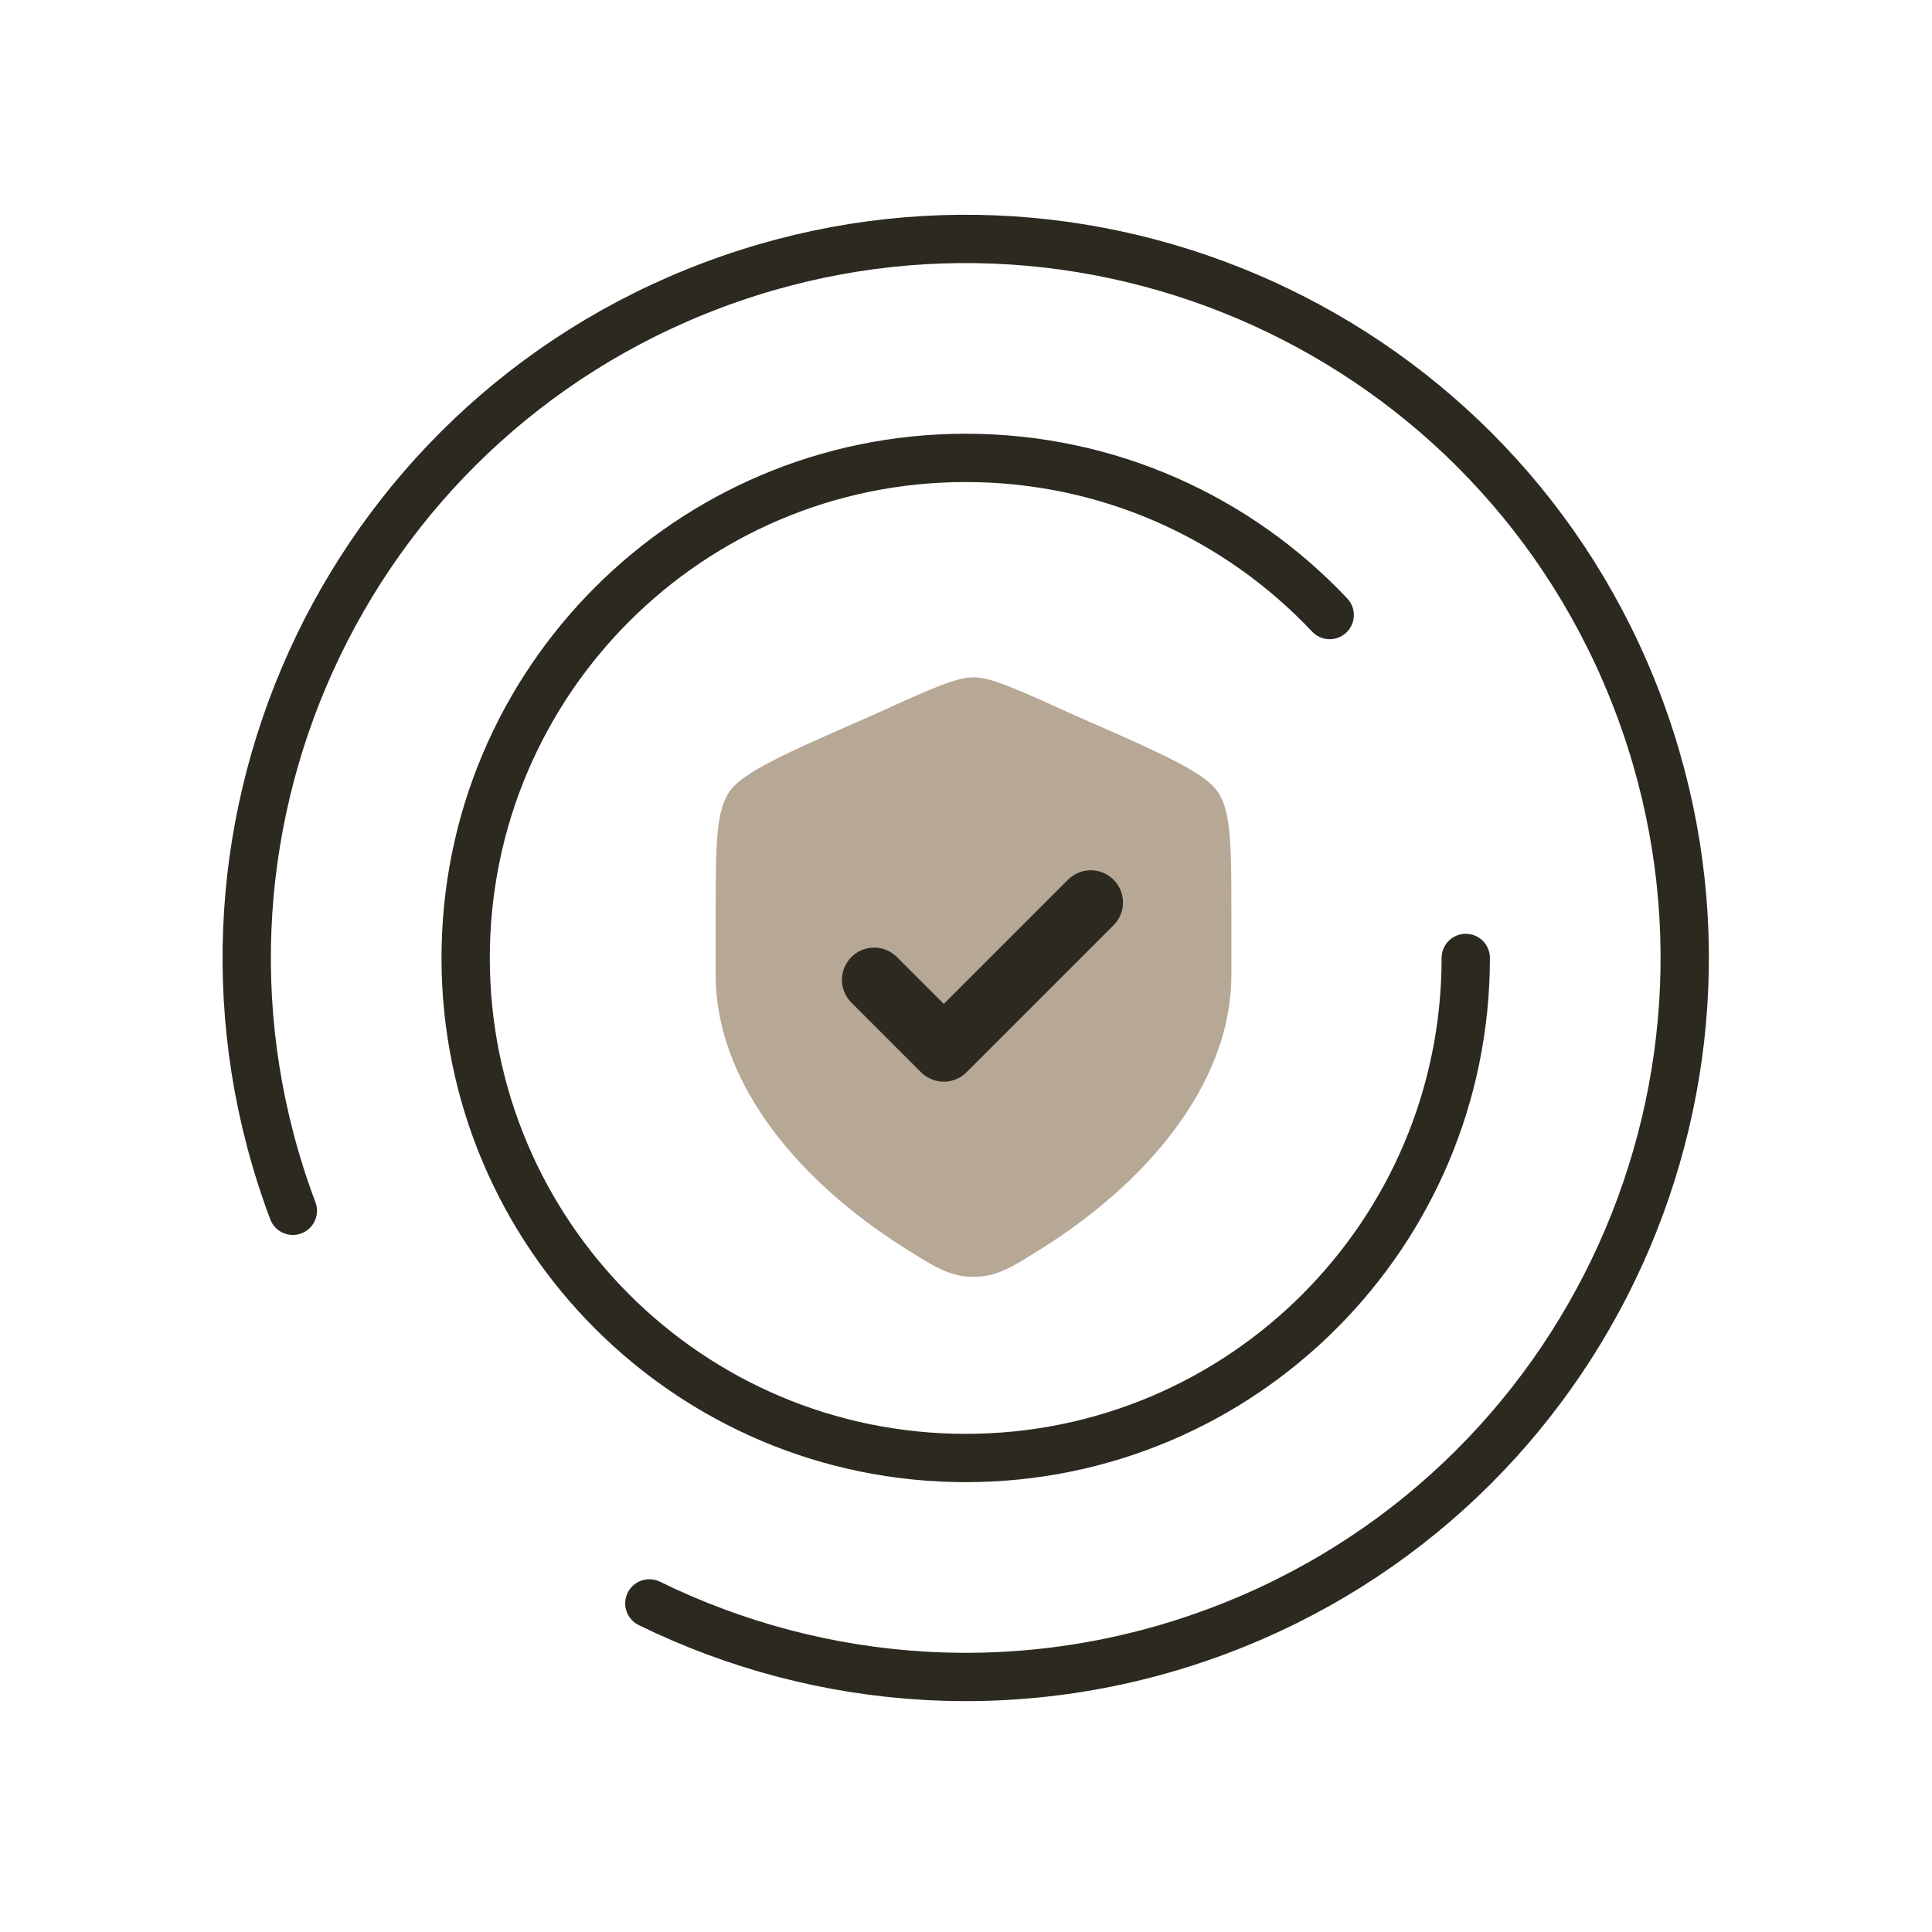
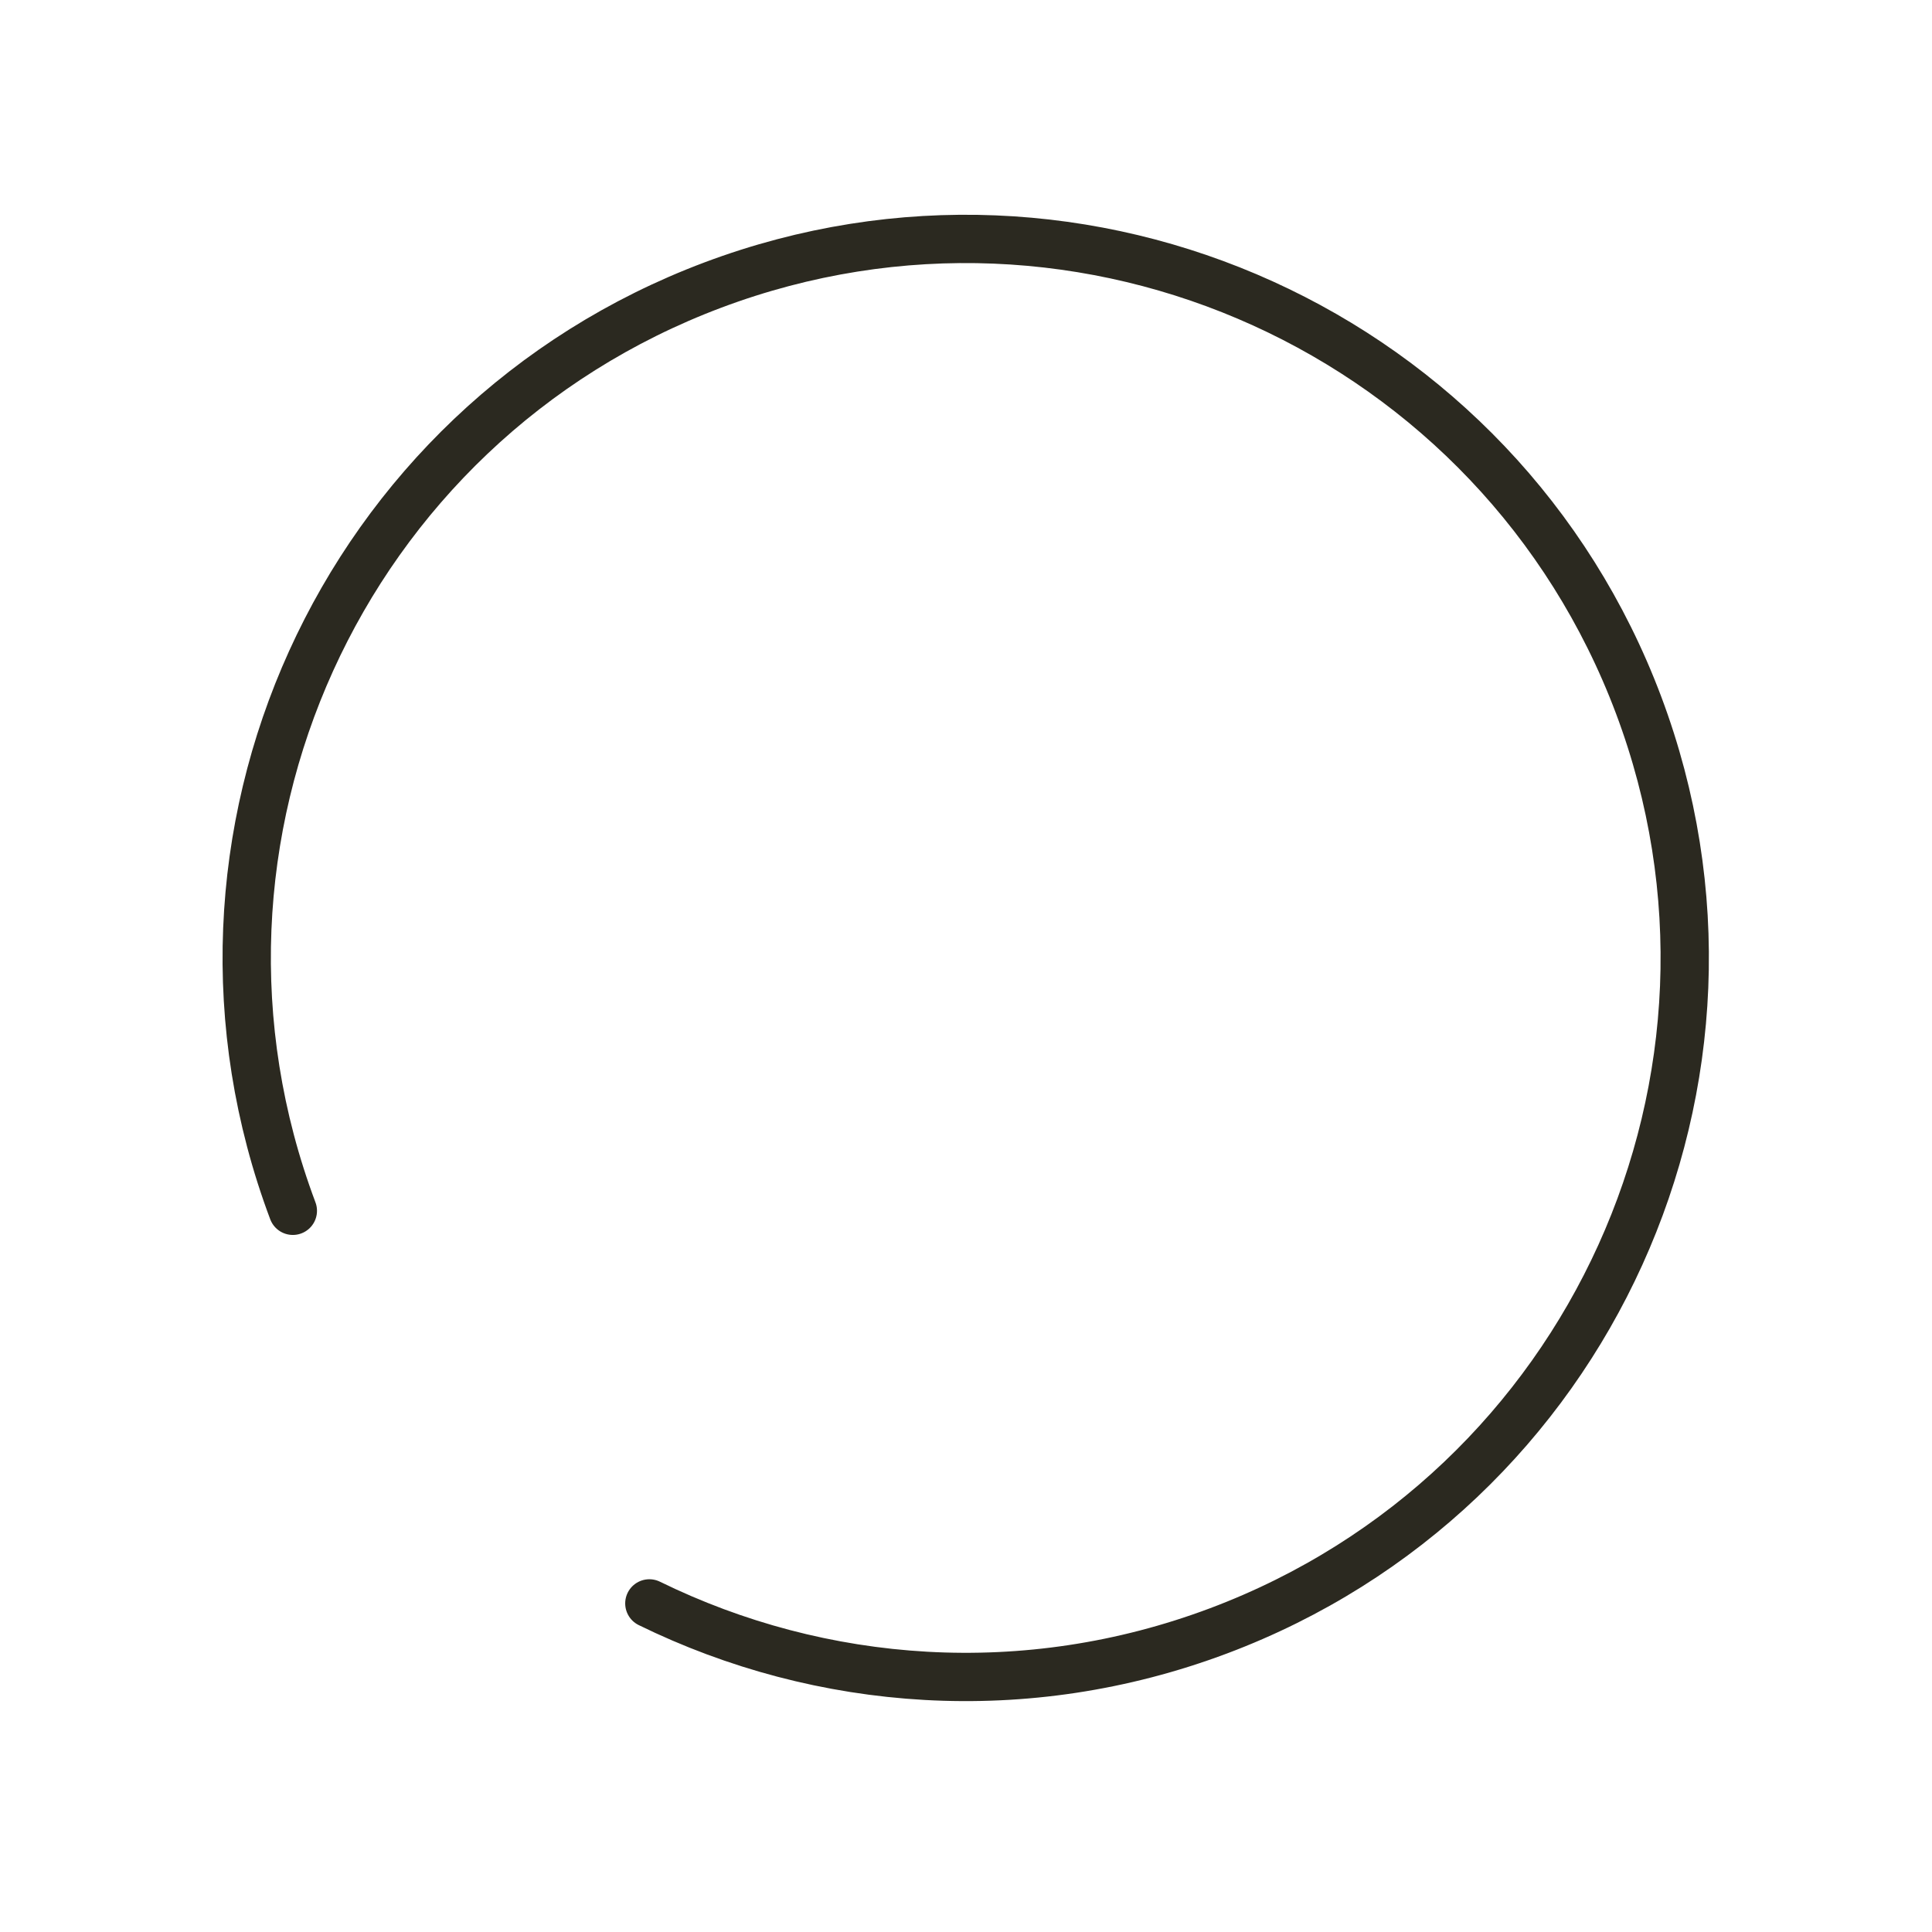
<svg xmlns="http://www.w3.org/2000/svg" width="120" height="120" viewBox="0 0 120 120" fill="none">
-   <path d="M91.041 59.5C91.041 76.653 77.136 90.559 59.982 90.559C42.829 90.559 28.923 76.653 28.923 59.5C28.923 42.346 42.829 28.44 59.982 28.44C68.892 28.44 76.926 32.192 82.59 38.202" stroke="#2B2920" stroke-width="3" stroke-linecap="round" />
  <path d="M18.189 75.205C9.515 52.123 21.195 26.379 44.277 17.705C67.359 9.031 93.103 20.711 101.777 43.794C110.451 66.876 98.771 92.62 75.689 101.294C63.699 105.799 50.992 104.813 40.332 99.59" stroke="#2B2920" stroke-width="3" stroke-linecap="round" />
-   <path d="M56.267 77.57C58.106 78.727 59.026 79.306 60.468 79.306C61.91 79.306 62.829 78.727 64.668 77.57C72.001 72.957 76.483 66.731 76.483 60.597V56.894C76.483 52.612 76.483 50.471 75.668 49.225C74.853 47.978 72.185 46.809 66.848 44.471C66.666 44.392 66.487 44.312 66.31 44.231C63.137 42.789 61.55 42.068 60.468 42.068C59.385 42.068 57.798 42.789 54.625 44.231C54.448 44.312 54.269 44.392 54.087 44.471C48.75 46.809 46.082 47.978 45.267 49.225C44.453 50.471 44.453 52.612 44.453 56.894V60.597C44.453 66.731 48.934 72.957 56.267 77.57Z" fill="#B7A896" />
-   <path d="M54.295 60.859L58.62 65.184L67.75 56.054" stroke="#2B2920" stroke-width="4" stroke-linecap="round" stroke-linejoin="round" />
</svg>